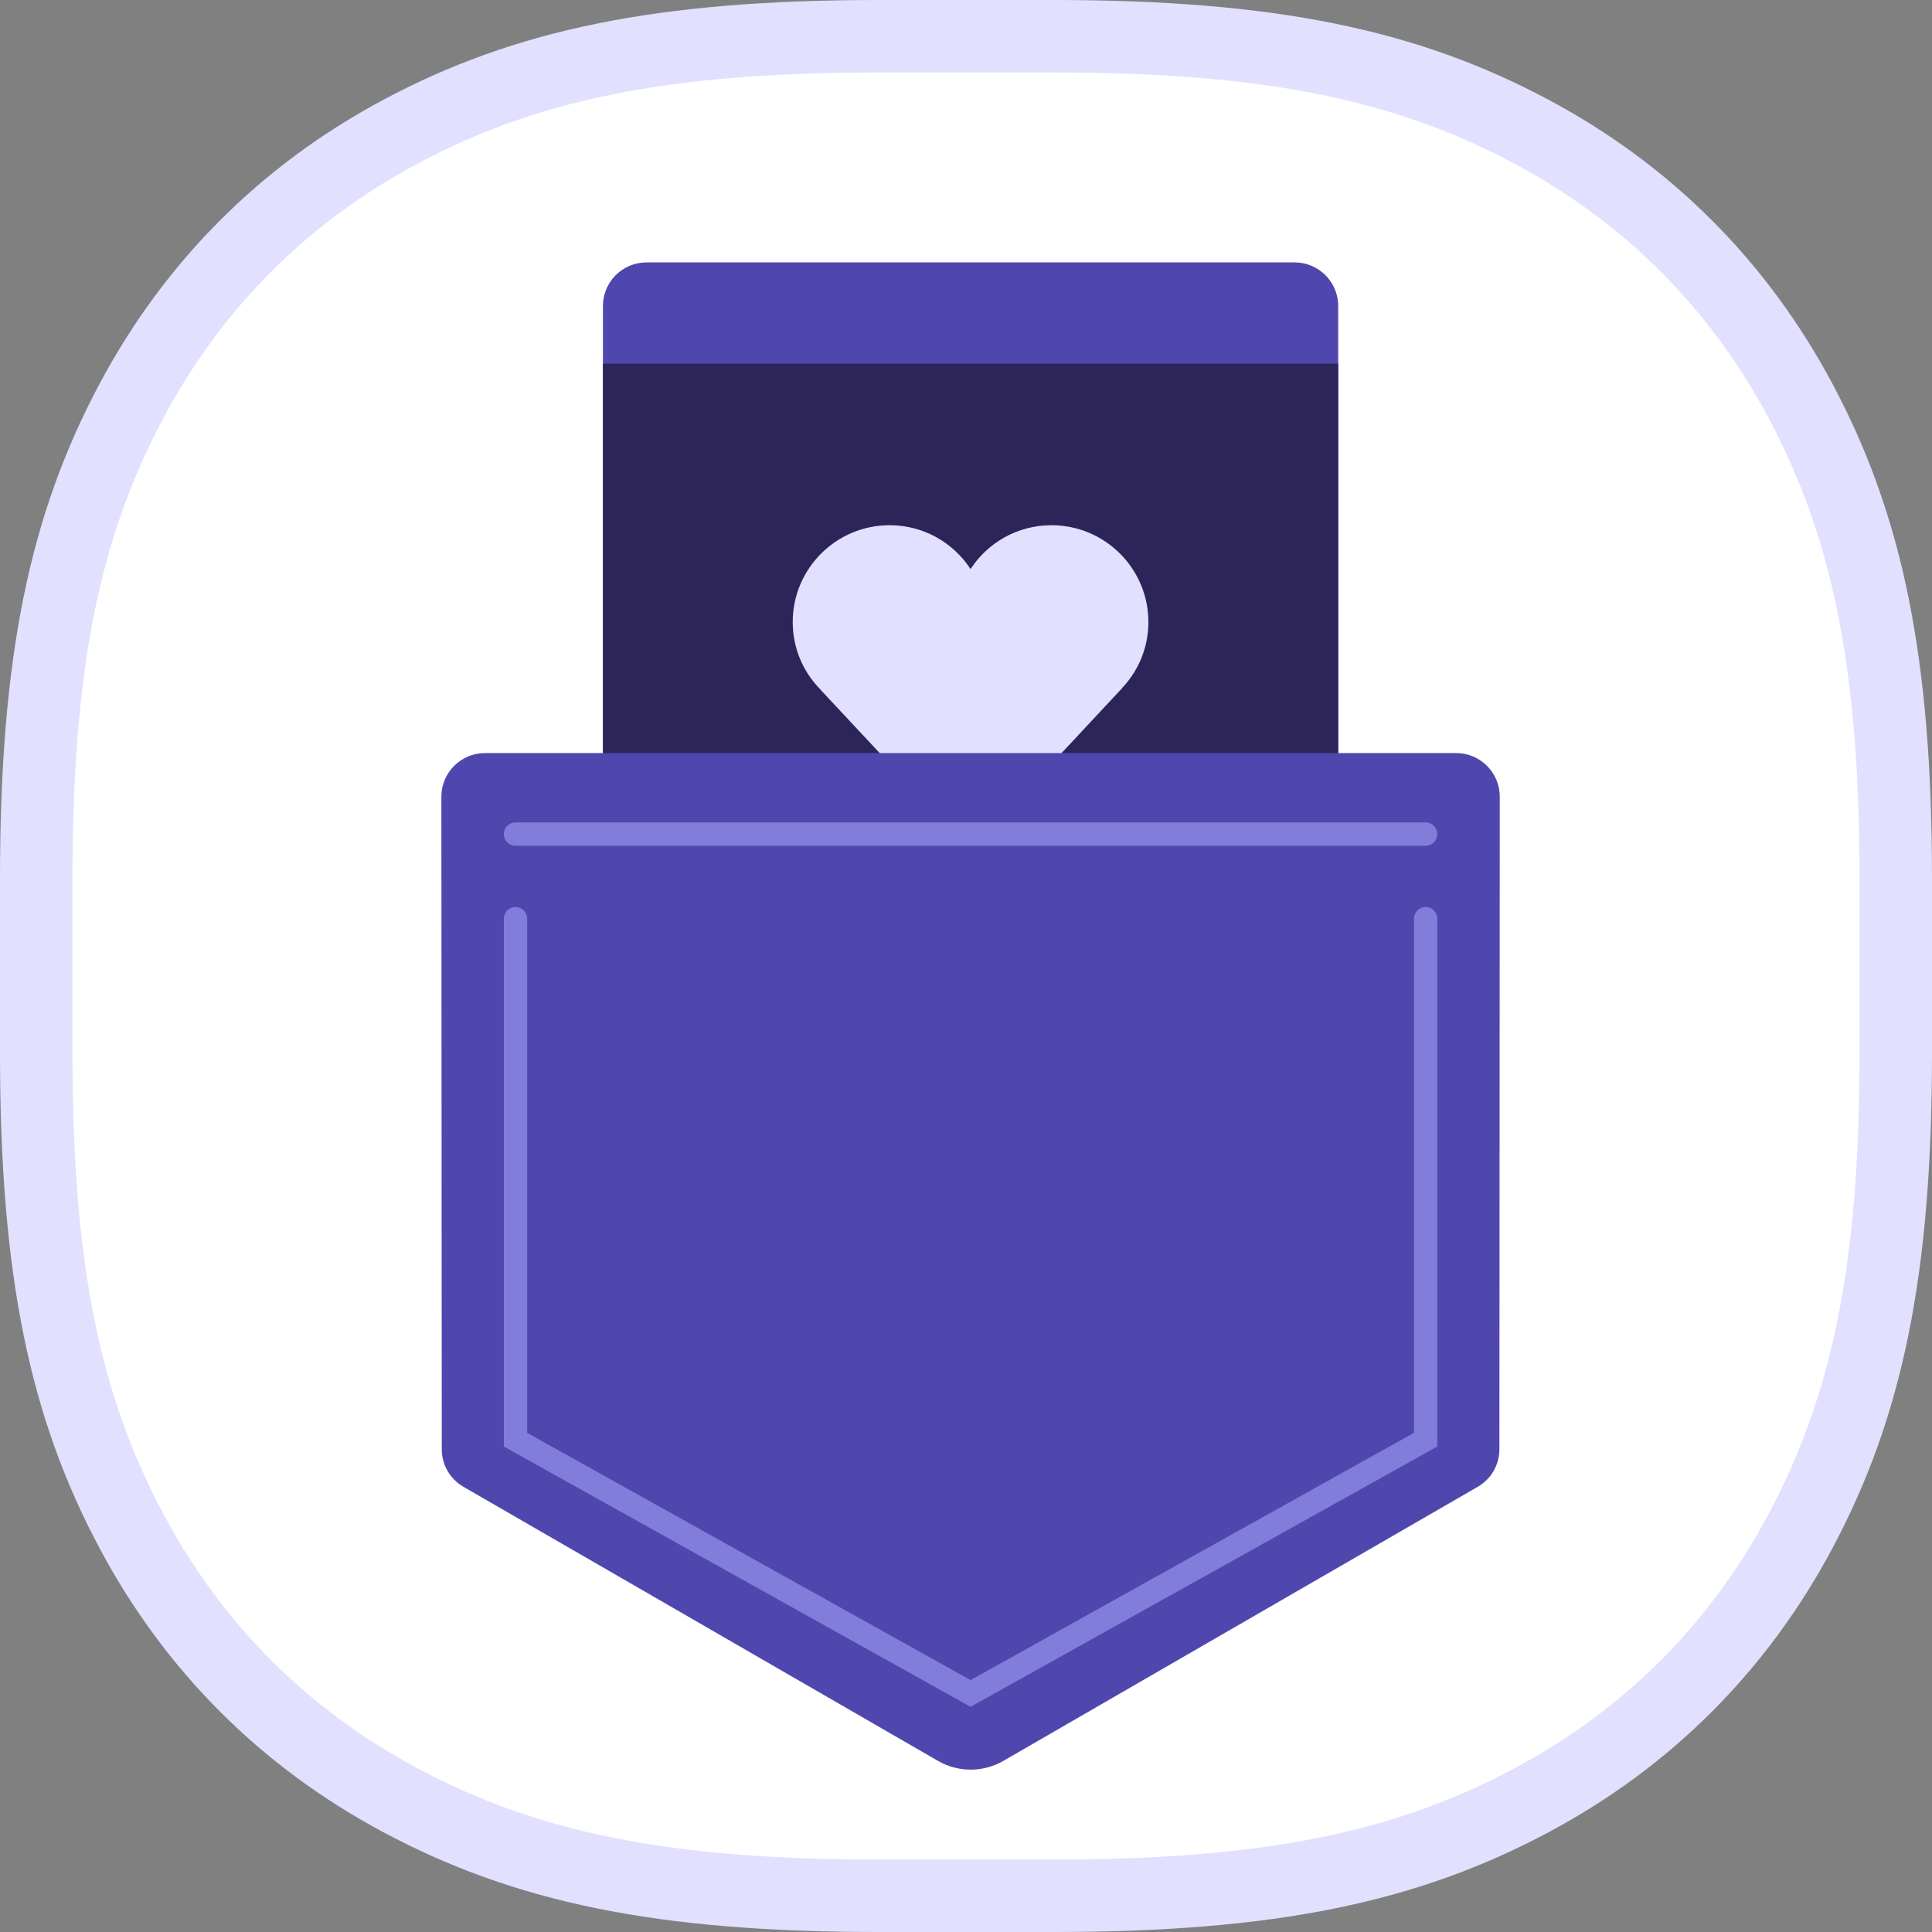
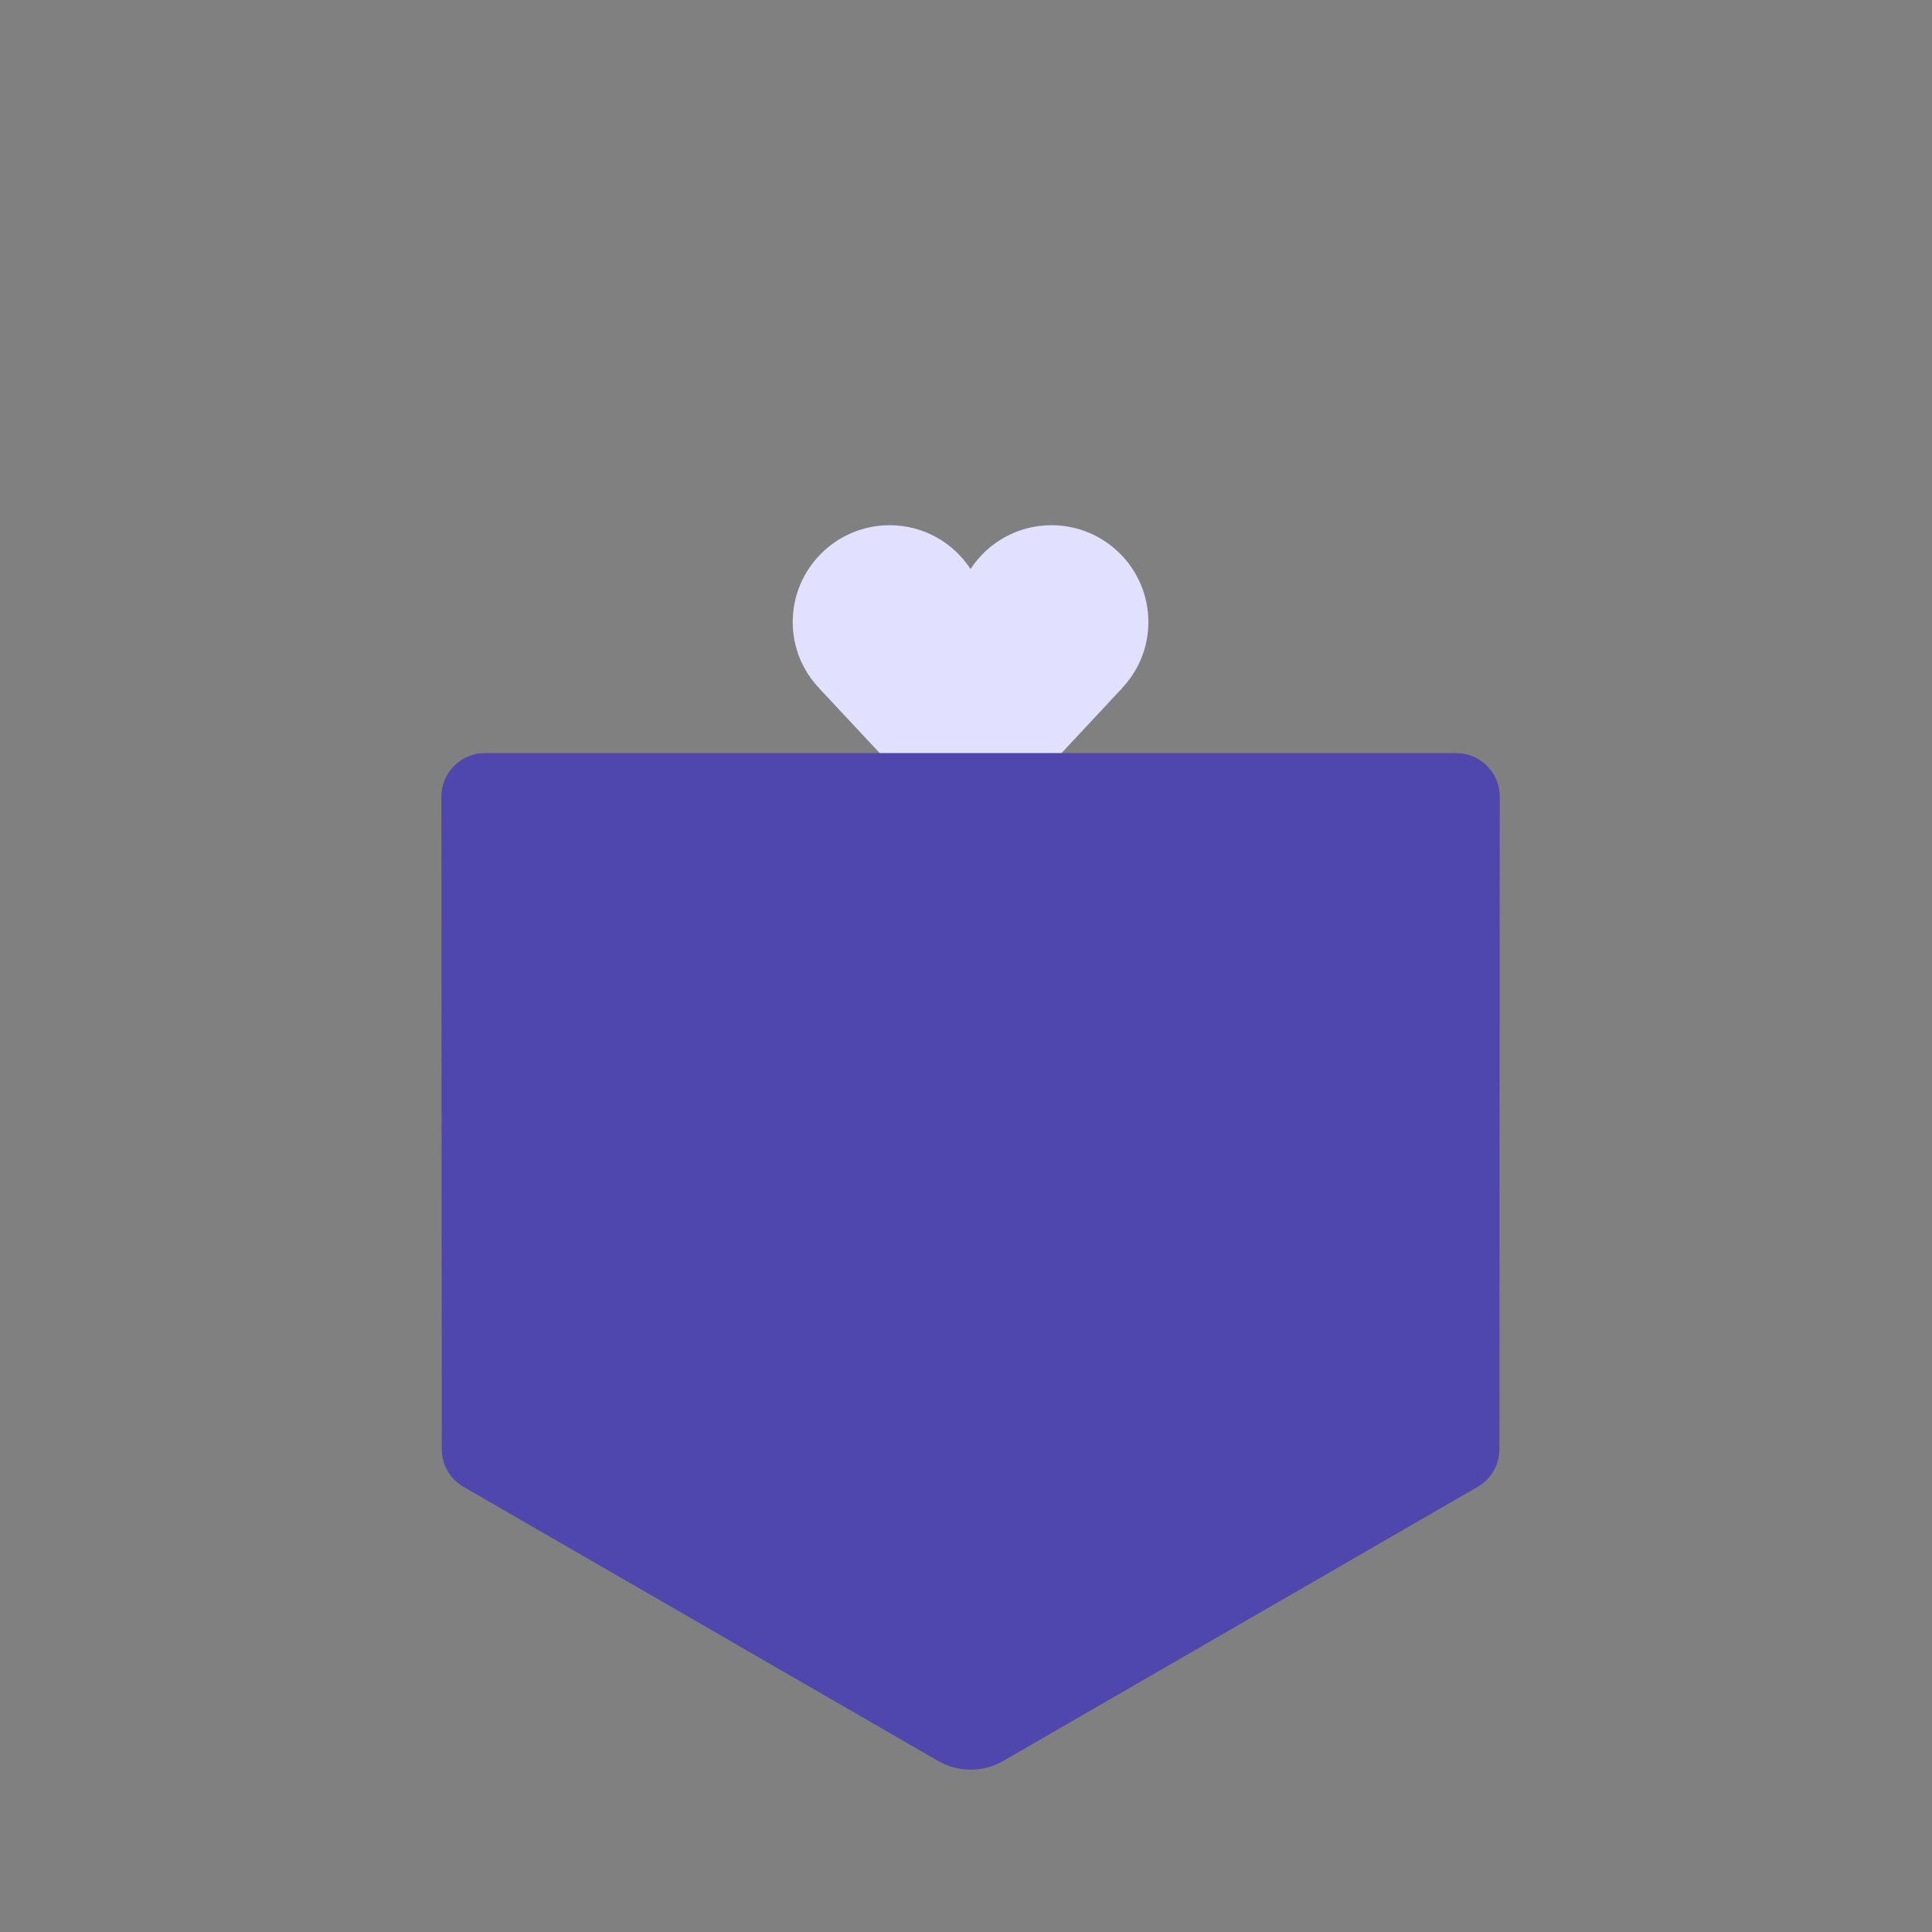
<svg xmlns="http://www.w3.org/2000/svg" width="80px" height="80px" viewBox="0 0 80 80" version="1.1">
  <rect x="0" y="0" width="80" height="80" fill="#808080" stroke="none" />
  <title>icon/cash</title>
  <desc>Created with Sketch.</desc>
  <g id="icon/cash" stroke="none" stroke-width="1" fill="none" fill-rule="evenodd">
    <g id="icon-bg" fill="#FFFFFF" stroke="#E1E0FF">
      <g id="Rectangle">
-         <path d="M36.38,1.5 C27.362,1.5 21.738,2.698 16.566,5.463 C11.776,8.025 8.025,11.776 5.463,16.566 C2.698,21.738 1.5,27.362 1.5,36.38 L1.5,43.62 C1.5,52.638 2.698,58.262 5.463,63.434 C8.025,68.224 11.776,71.975 16.566,74.537 C21.738,77.302 27.362,78.5 36.38,78.5 L43.62,78.5 C52.638,78.5 58.262,77.302 63.434,74.537 C68.224,71.975 71.975,68.224 74.537,63.434 C77.302,58.262 78.5,52.638 78.5,43.62 L78.5,36.38 C78.5,27.362 77.302,21.738 74.537,16.566 C71.975,11.776 68.224,8.025 63.434,5.463 C58.262,2.698 52.638,1.5 43.62,1.5 L36.38,1.5 Z" stroke-width="3" />
-       </g>
+         </g>
    </g>
    <g id="Group-14" transform="translate(18, 10)">
-       <path d="M35.608,47.244 L8.771,47.244 C7.774,47.244 6.966,46.436 6.966,45.44 L6.966,2.67 C6.966,1.674 7.774,0.866 8.771,0.866 L35.608,0.866 C36.604,0.866 37.412,1.674 37.412,2.67 L37.412,45.44 C37.412,46.436 36.604,47.244 35.608,47.244" id="Fill-6" fill="#4F47AE" />
-       <polygon id="Fill-8" fill="#2D245A" points="6.966 43.049 37.411 43.049 37.411 5.059 6.966 5.059" />
      <path d="M28.45,18.504 L28.463,18.504 L28.375,18.591 L22.195,25.216 L16.04,18.629 L15.928,18.504 C15.238,17.784 14.825,16.819 14.825,15.755 C14.825,13.545 16.622,11.748 18.839,11.748 C20.241,11.748 21.474,12.468 22.188,13.564 C22.902,12.468 24.136,11.748 25.538,11.748 C27.755,11.748 29.552,13.545 29.552,15.755 C29.552,16.819 29.138,17.784 28.45,18.504" id="Fill-10" fill="#E1E0FF" />
      <path d="M43.191,51.564 L23.547,62.914 C22.71,63.398 21.677,63.398 20.839,62.914 L1.188,51.564 C0.634,51.244 0.293,50.653 0.293,50.014 L0.276,22.99 C0.275,21.992 1.085,21.183 2.082,21.183 L42.296,21.183 C43.295,21.183 44.103,21.992 44.102,22.99 L44.087,50.014 C44.086,50.654 43.745,51.244 43.191,51.564" id="Fill-11" fill="#4F47AE" />
-       <path d="M41.032,25.02 L3.344,25.02 C3.078,25.02 2.862,24.804 2.862,24.537 C2.862,24.27 3.078,24.055 3.344,24.055 L41.032,24.055 C41.299,24.055 41.514,24.27 41.514,24.537 C41.514,24.804 41.299,25.02 41.032,25.02" id="Fill-12" fill="#827DDB" />
-       <path d="M22.189,60.675 L2.863,49.898 L2.863,28.04 C2.863,27.773 3.079,27.557 3.345,27.557 C3.613,27.557 3.829,27.773 3.829,28.04 L3.829,49.332 L22.189,59.57 L40.549,49.332 L40.549,28.04 C40.549,27.773 40.765,27.557 41.033,27.557 C41.299,27.557 41.515,27.773 41.515,28.04 L41.515,49.898 L22.189,60.675 Z" id="Fill-13" fill="#827DDB" />
    </g>
  </g>
</svg>